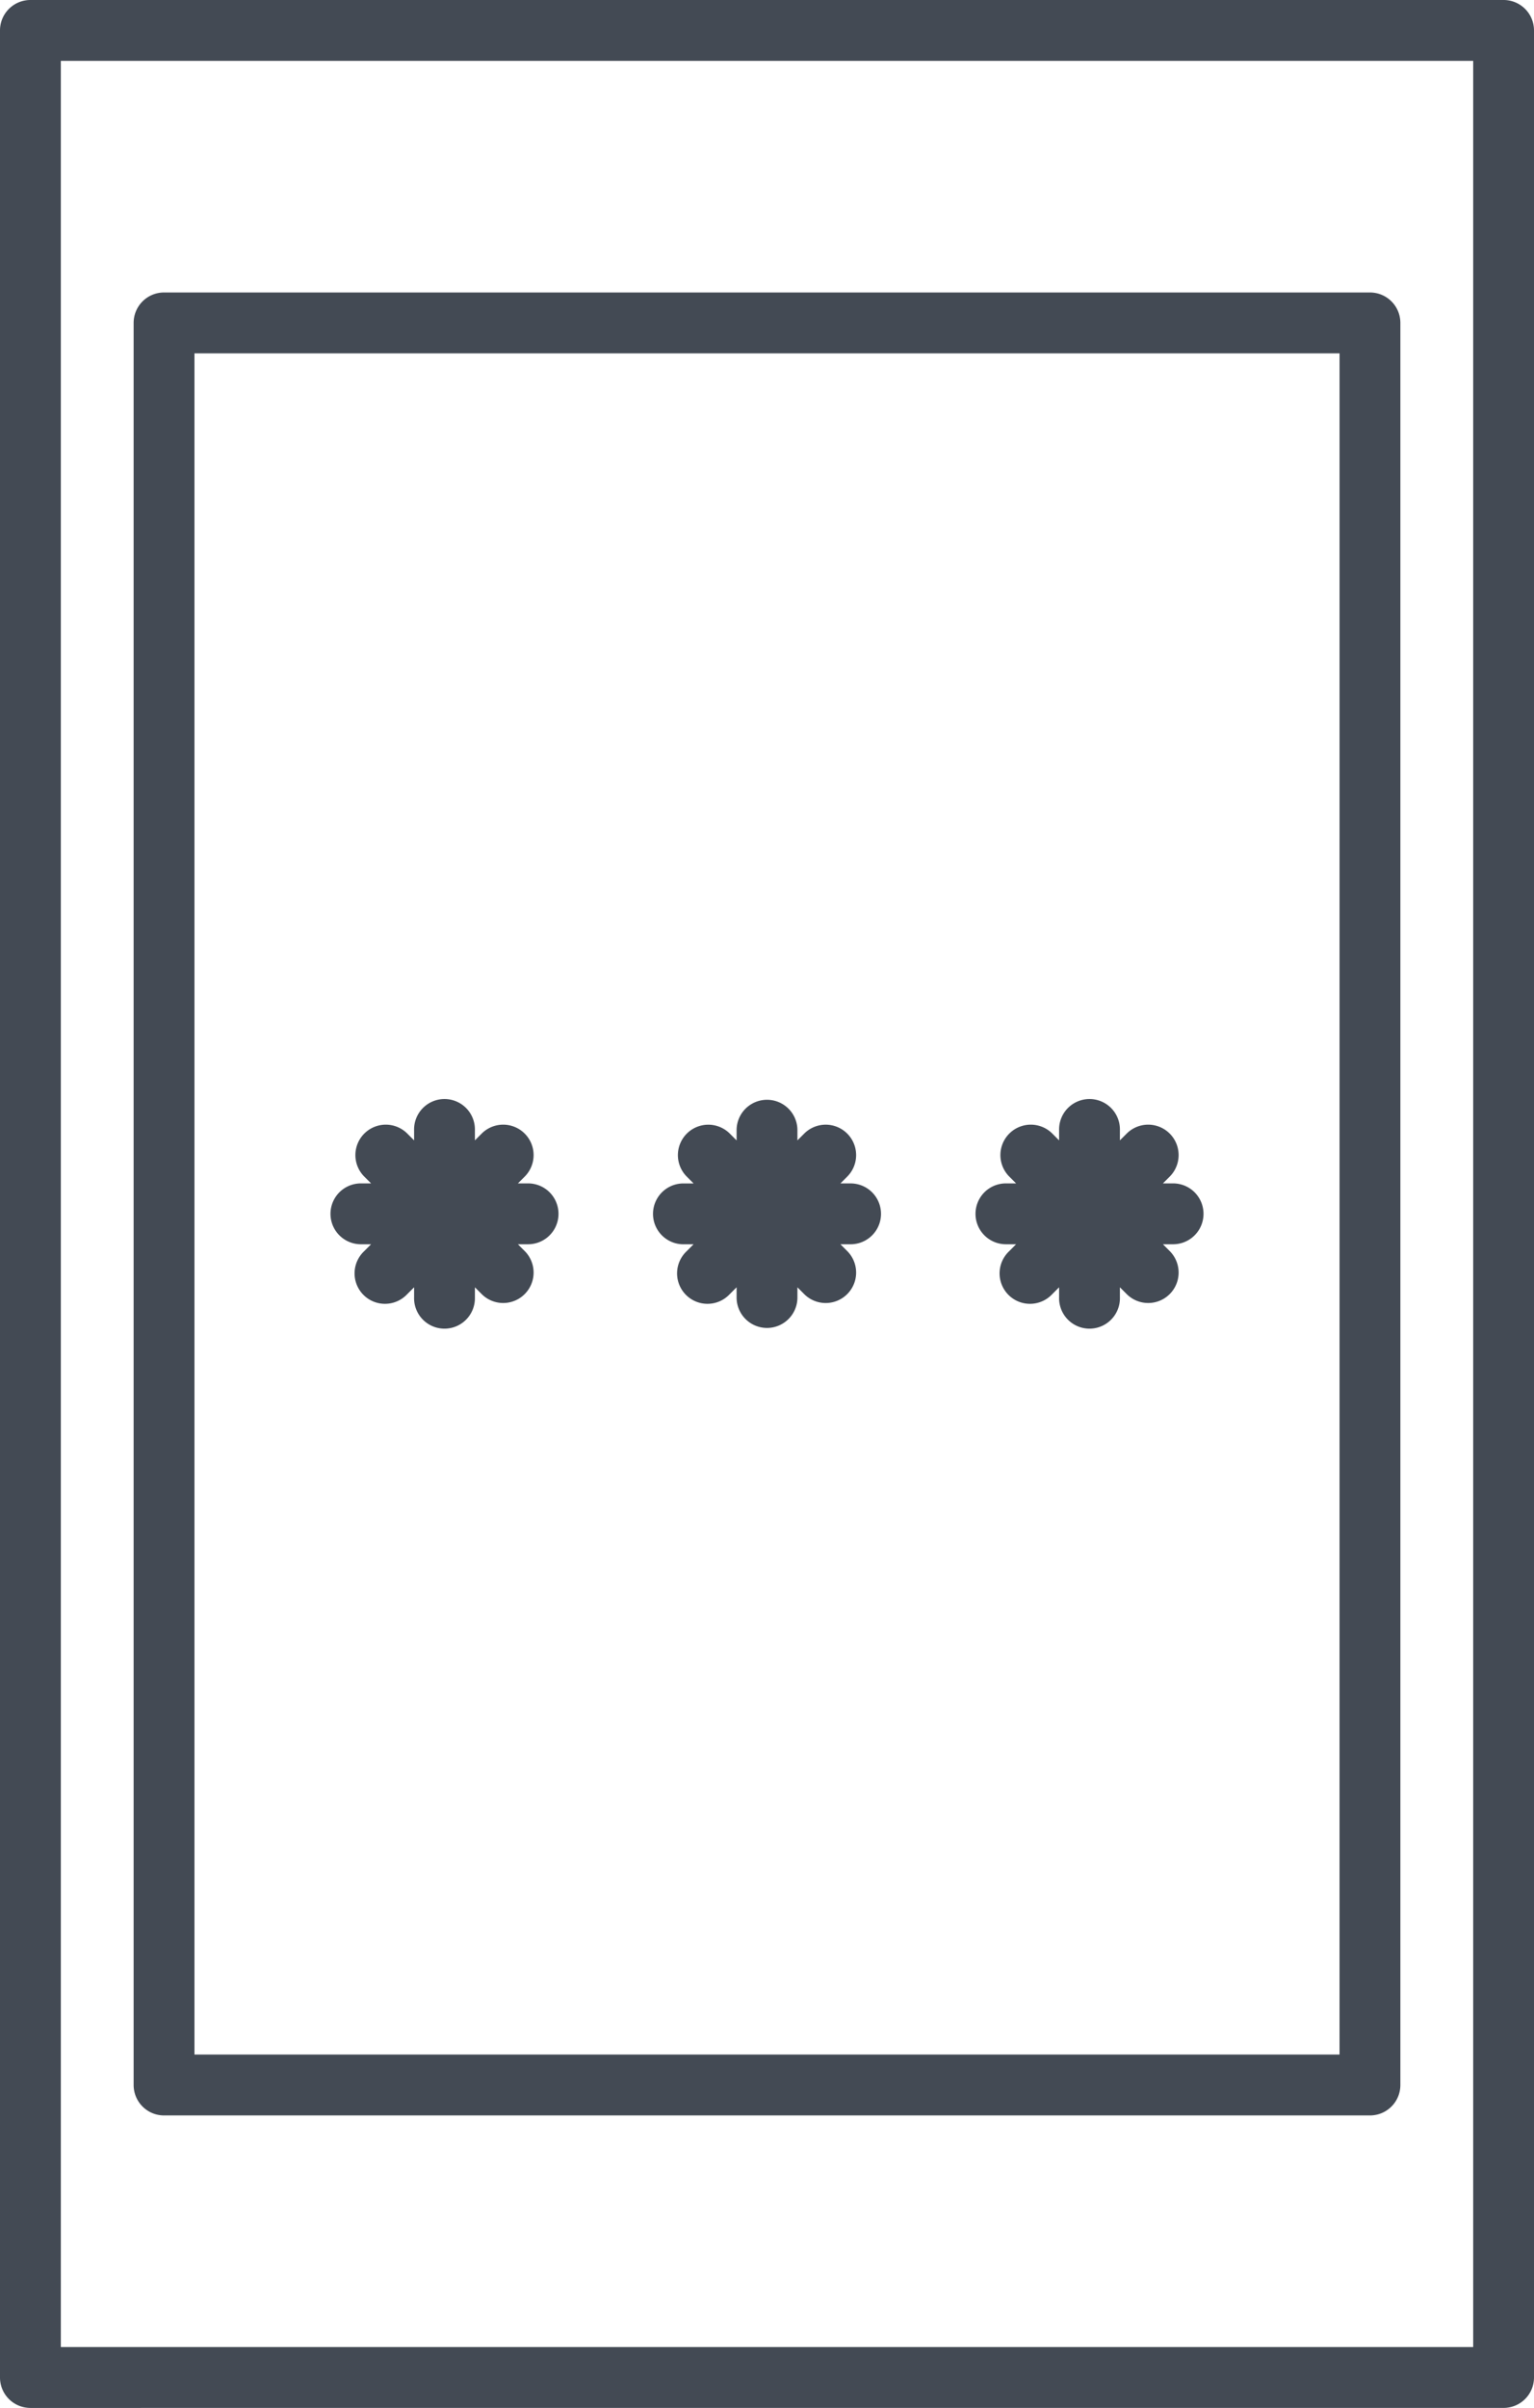
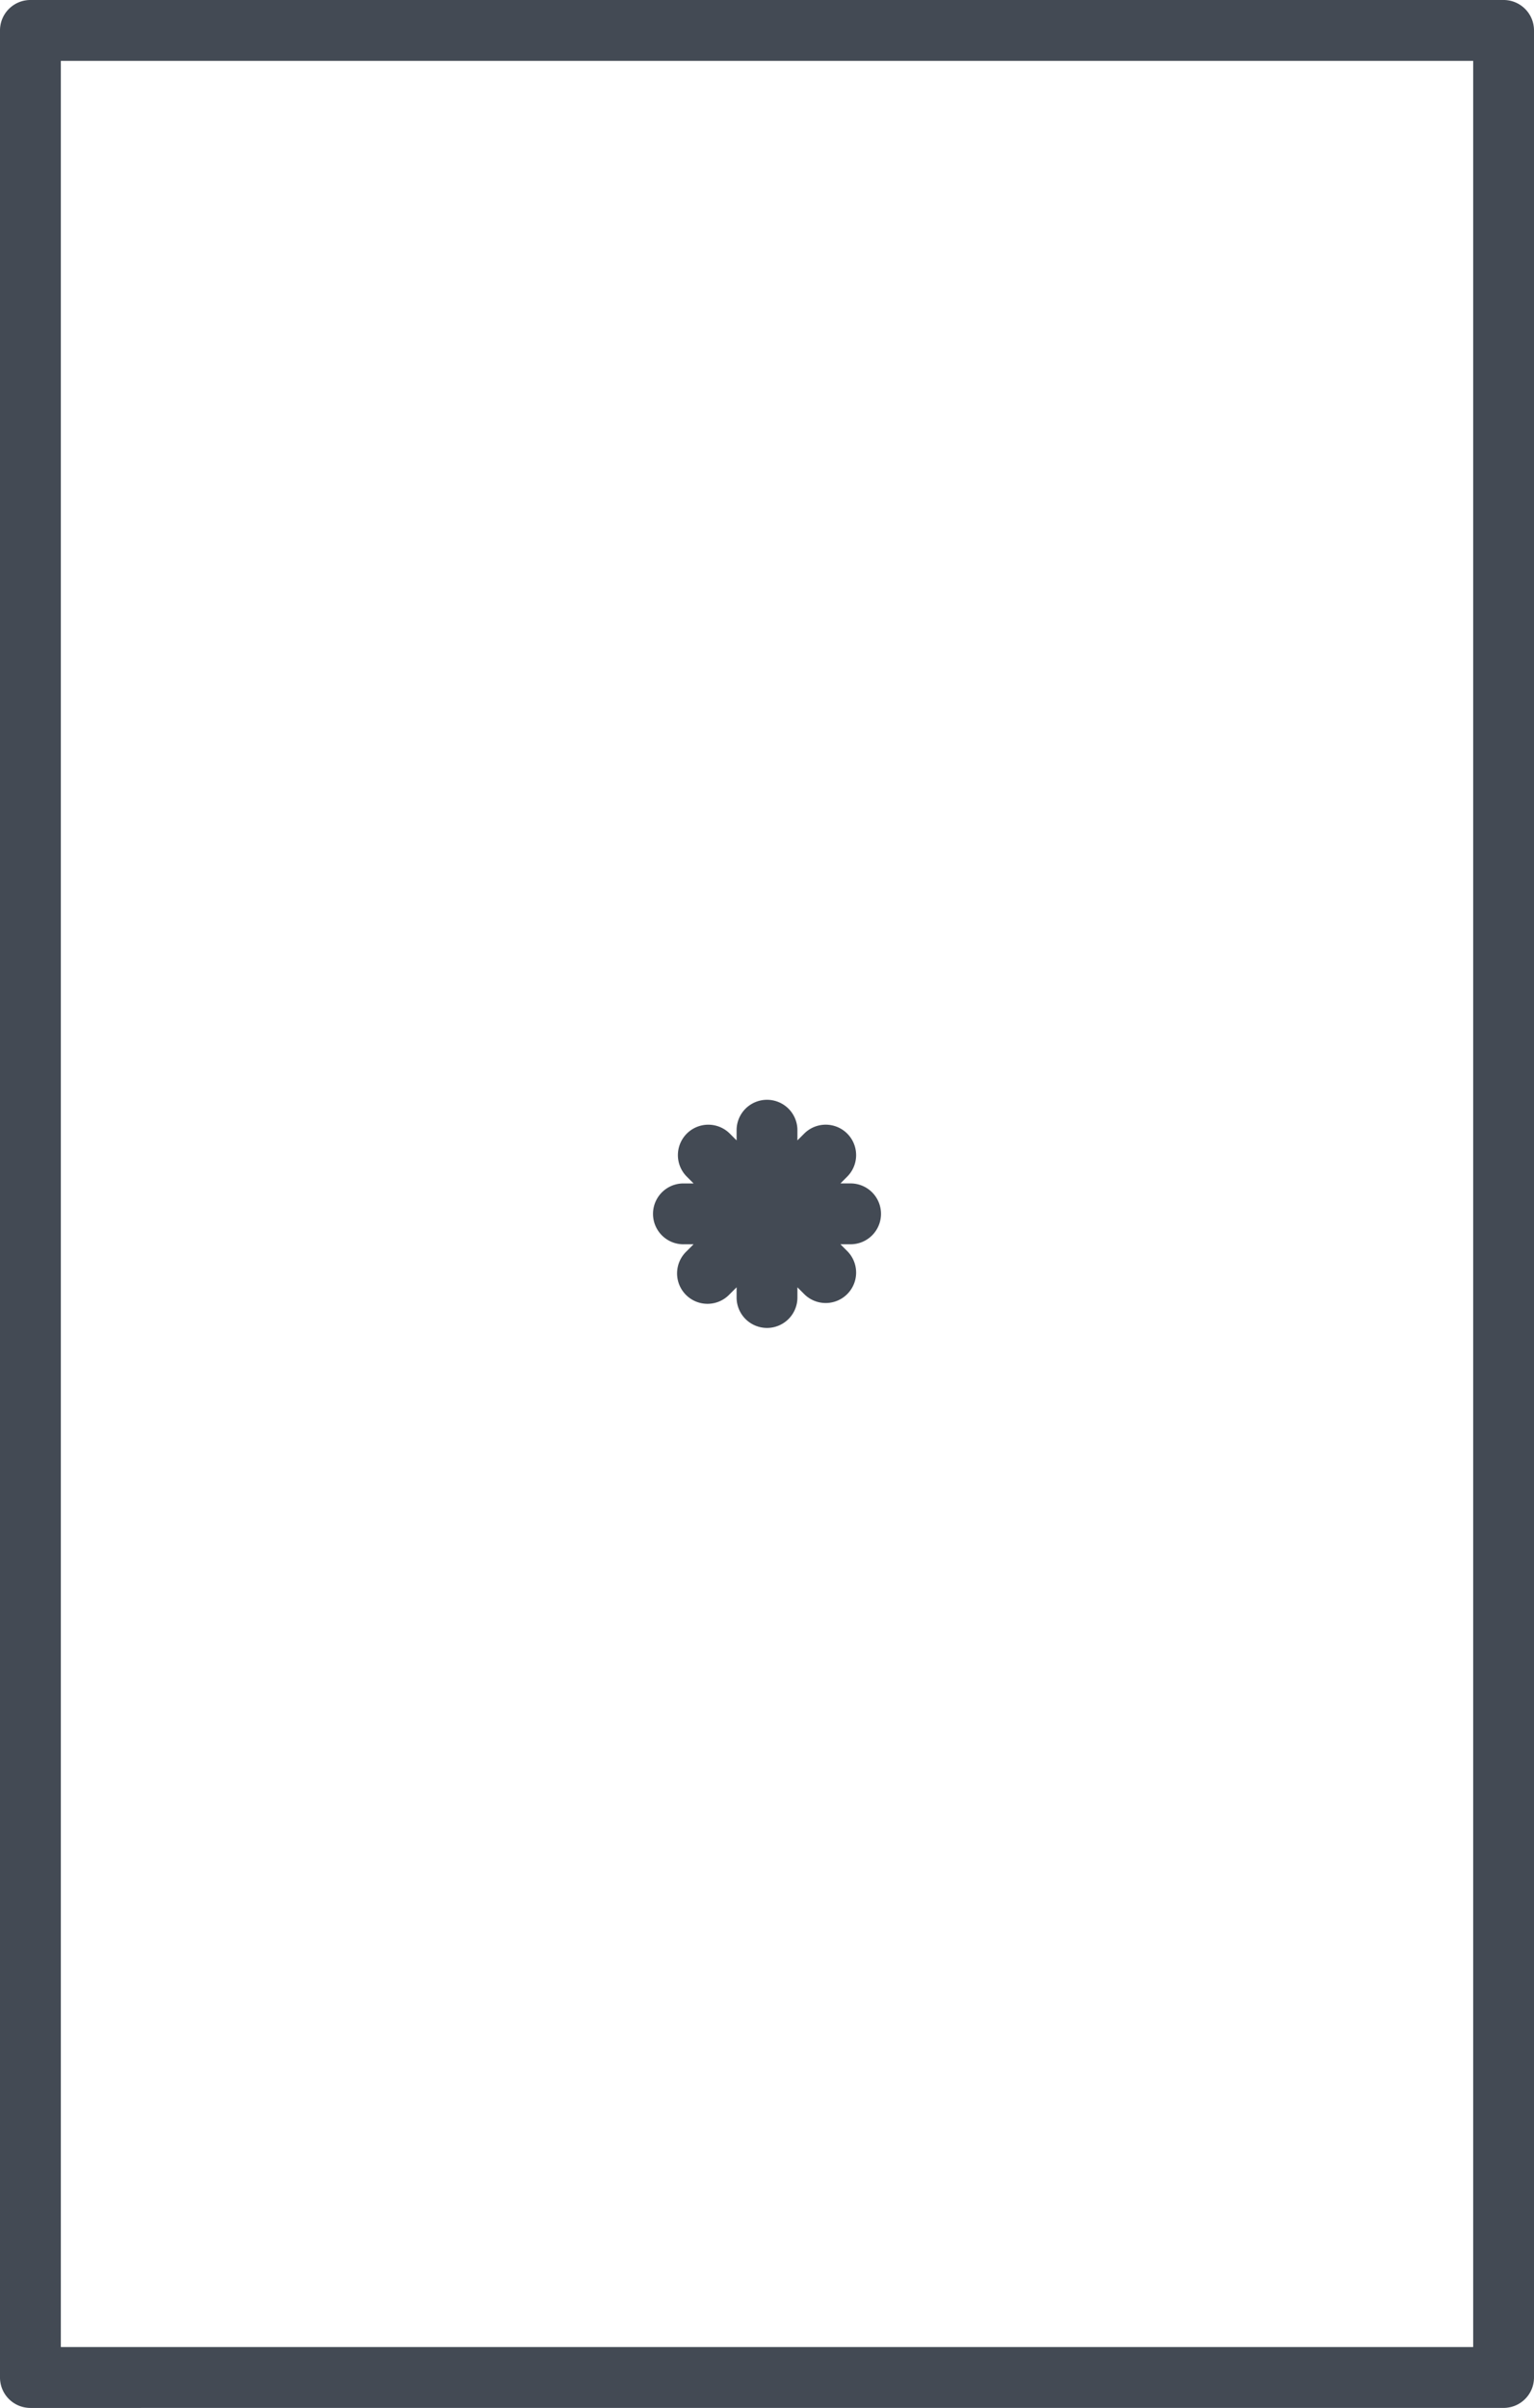
<svg xmlns="http://www.w3.org/2000/svg" viewBox="0 0 85.289 133.797">
  <defs>
    <style>.cls-1{fill:#434a54;}</style>
  </defs>
  <g id="Слой_2" data-name="Слой 2">
    <g id="Layer_1" data-name="Layer 1">
-       <path class="cls-1" d="M20.066,69.138h.566l-.4.4a1.691,1.691,0,1,0,2.391,2.391l.4-.4v.566a1.691,1.691,0,1,0,3.381,0v-.566l.4.4a1.691,1.691,0,0,0,2.391-2.391l-.4-.4h.566a1.691,1.691,0,1,0,0-3.382h-.566l.4-.4a1.691,1.691,0,0,0-2.391-2.391l-.4.4v-.565a1.691,1.691,0,1,0-3.381,0v.565l-.4-.4a1.691,1.691,0,0,0-2.391,2.391l.4.4h-.566a1.691,1.691,0,0,0,0,3.382Z" />
      <path class="cls-1" d="M37.998,69.138h.565l-.4.4a1.691,1.691,0,1,0,2.391,2.391l.4-.4v.567a1.691,1.691,0,0,0,3.382,0v-.566l.4.4a1.691,1.691,0,0,0,2.391-2.391l-.4-.4h.565a1.691,1.691,0,1,0,0-3.382h-.565l.4-.4a1.691,1.691,0,0,0-2.391-2.391l-.4.4v-.565a1.691,1.691,0,1,0-3.382,0v.566l-.4-.4a1.691,1.691,0,0,0-2.391,2.391l.4.4h-.565a1.691,1.691,0,0,0,0,3.382Z" />
-       <path class="cls-1" d="M55.928,69.138h.566l-.4.4a1.691,1.691,0,1,0,2.391,2.391l.4-.4v.566a1.691,1.691,0,1,0,3.381,0v-.566l.4.4a1.691,1.691,0,0,0,2.391-2.391l-.4-.4h.566a1.691,1.691,0,0,0,0-3.382h-.566l.4-.4a1.691,1.691,0,0,0-2.391-2.391l-.4.4v-.565a1.691,1.691,0,1,0-3.381,0v.565l-.4-.4a1.691,1.691,0,0,0-2.391,2.391l.4.4h-.566a1.691,1.691,0,0,0,0,3.382Z" />
      <path class="cls-1" d="M83.598,133.797a1.69,1.69,0,0,0,1.691-1.691V1.691A1.69,1.69,0,0,0,83.598,0H1.691A1.69,1.69,0,0,0,0,1.691V132.107a1.69,1.69,0,0,0,1.691,1.691ZM3.382,3.381h78.526V130.416H3.382Z" />
-       <path class="cls-1" d="M76.168,16.252H9.121A1.69,1.69,0,0,0,7.43,17.943v97.911a1.69,1.69,0,0,0,1.691,1.691H76.168a1.69,1.69,0,0,0,1.691-1.691V17.943A1.69,1.69,0,0,0,76.168,16.252Zm-1.691,97.911H10.812V19.634H74.478Z" />
    </g>
  </g>
</svg>